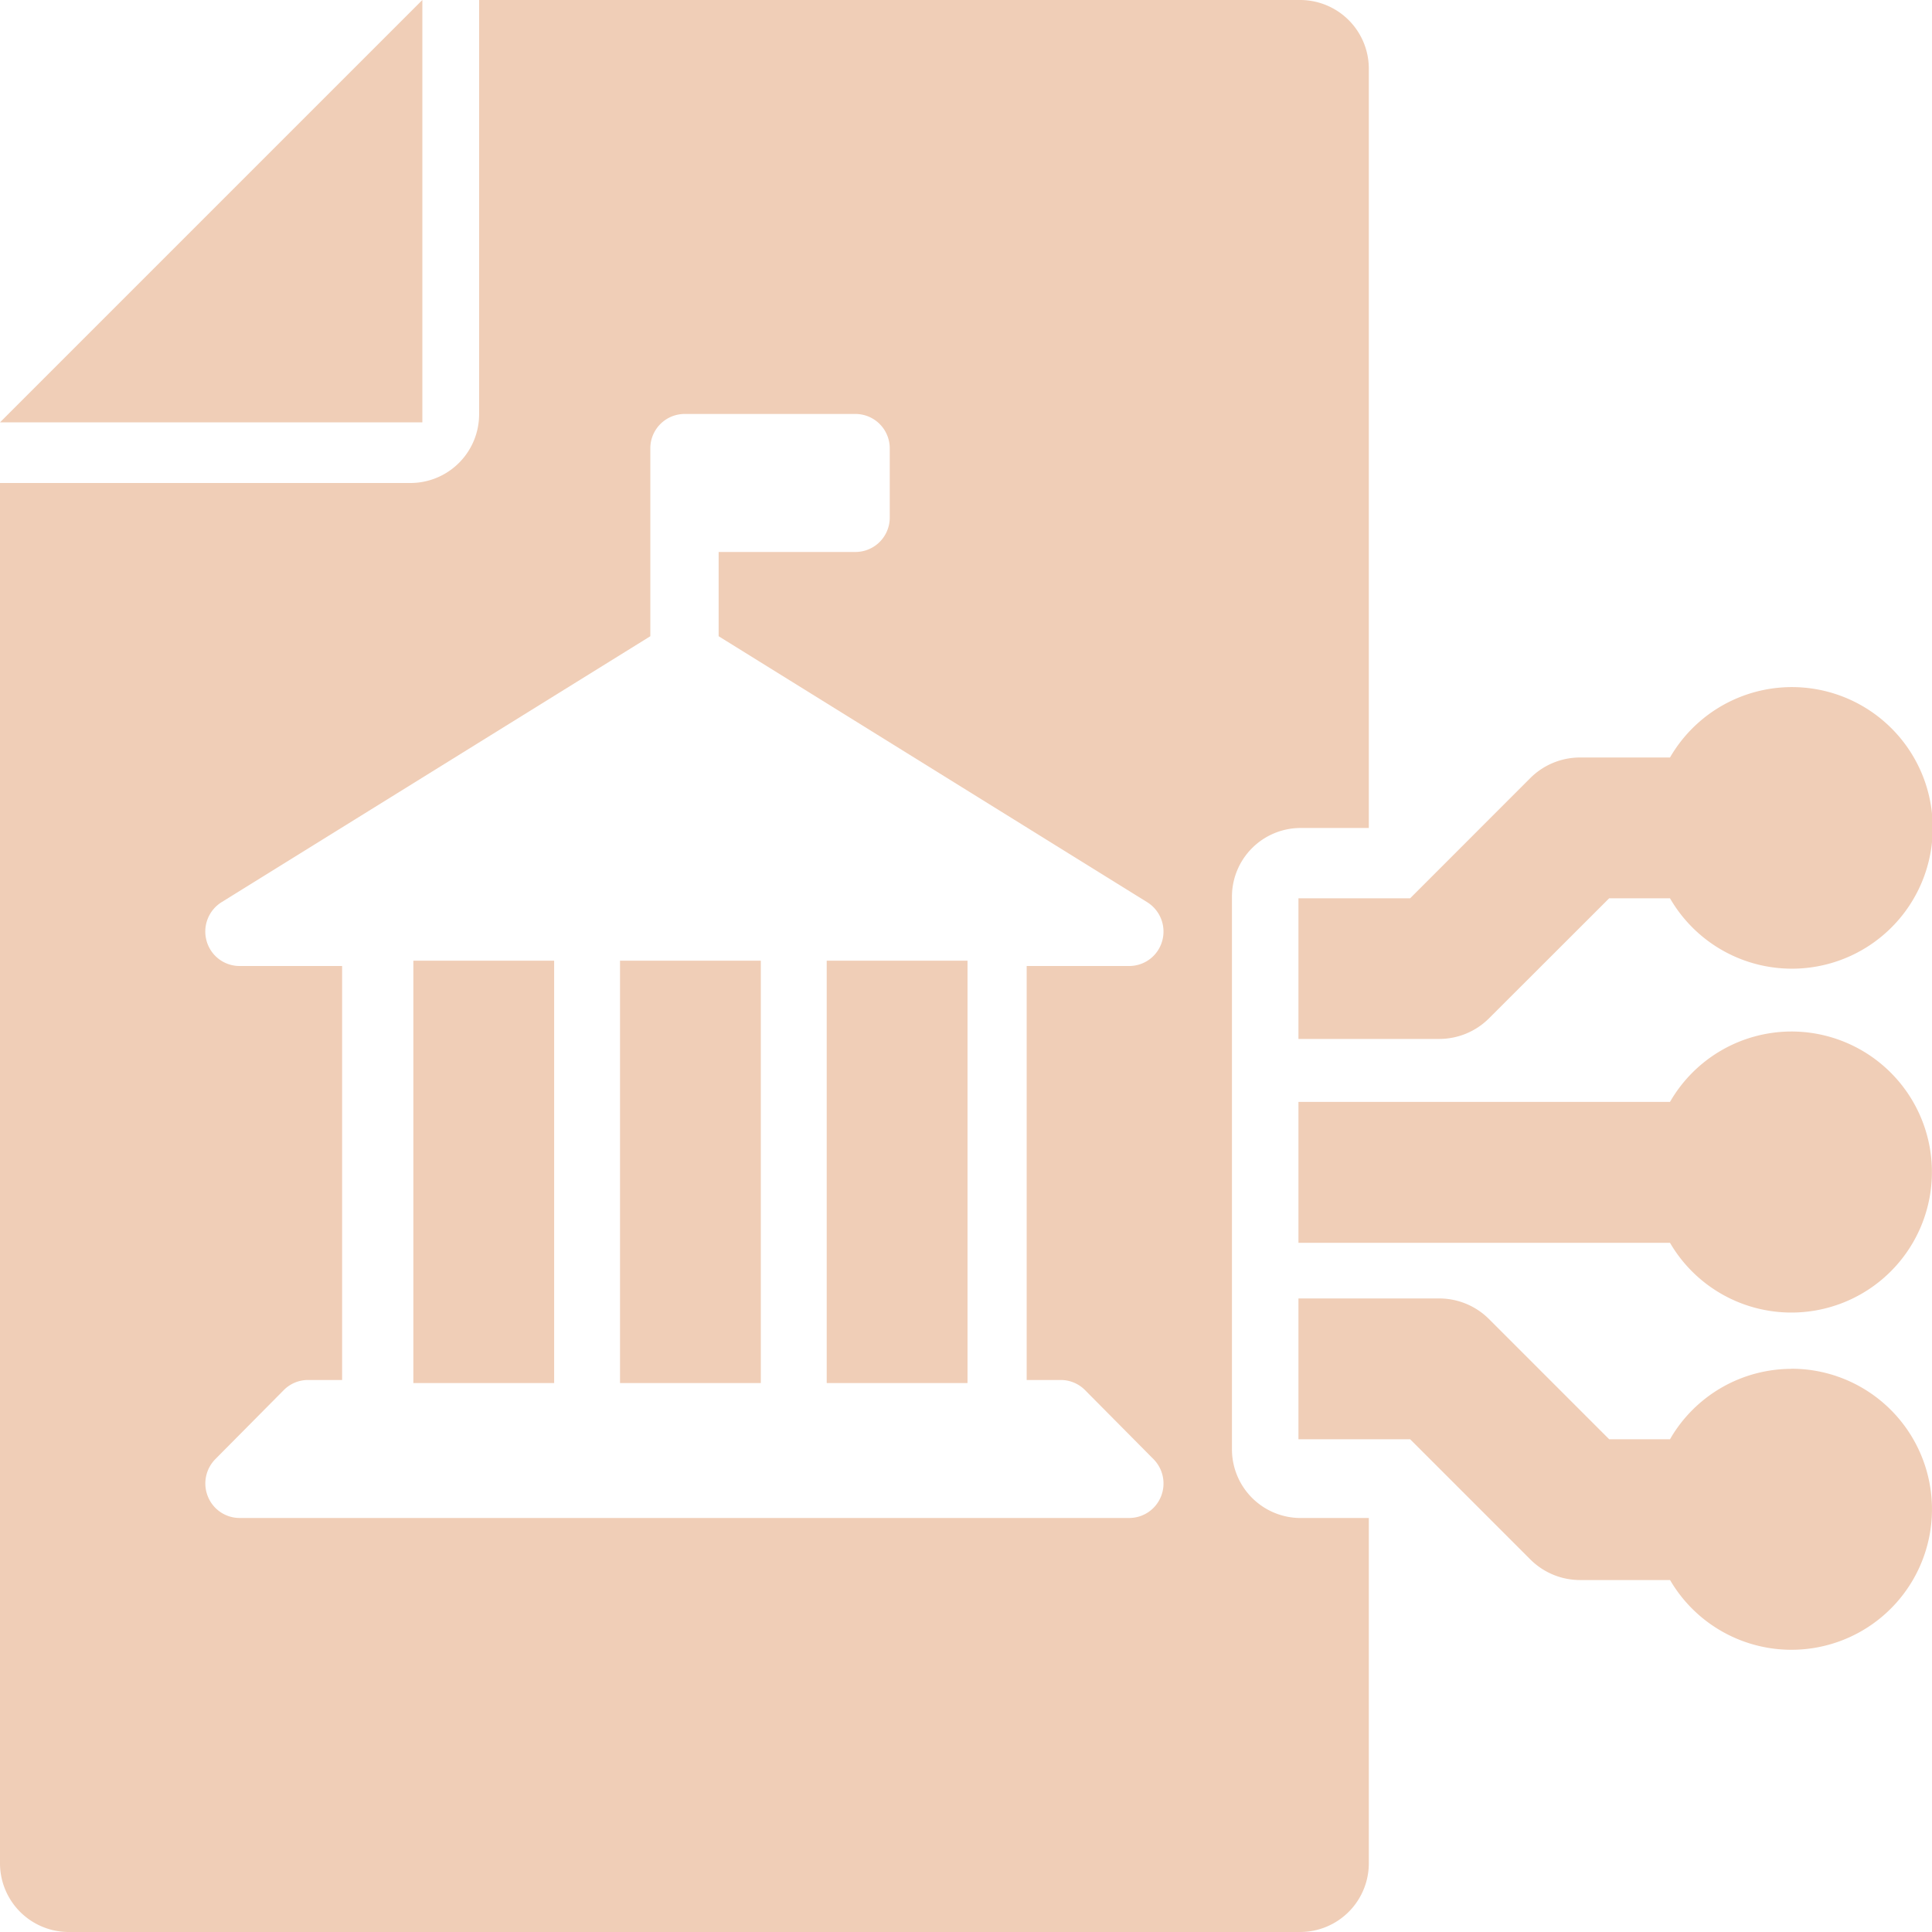
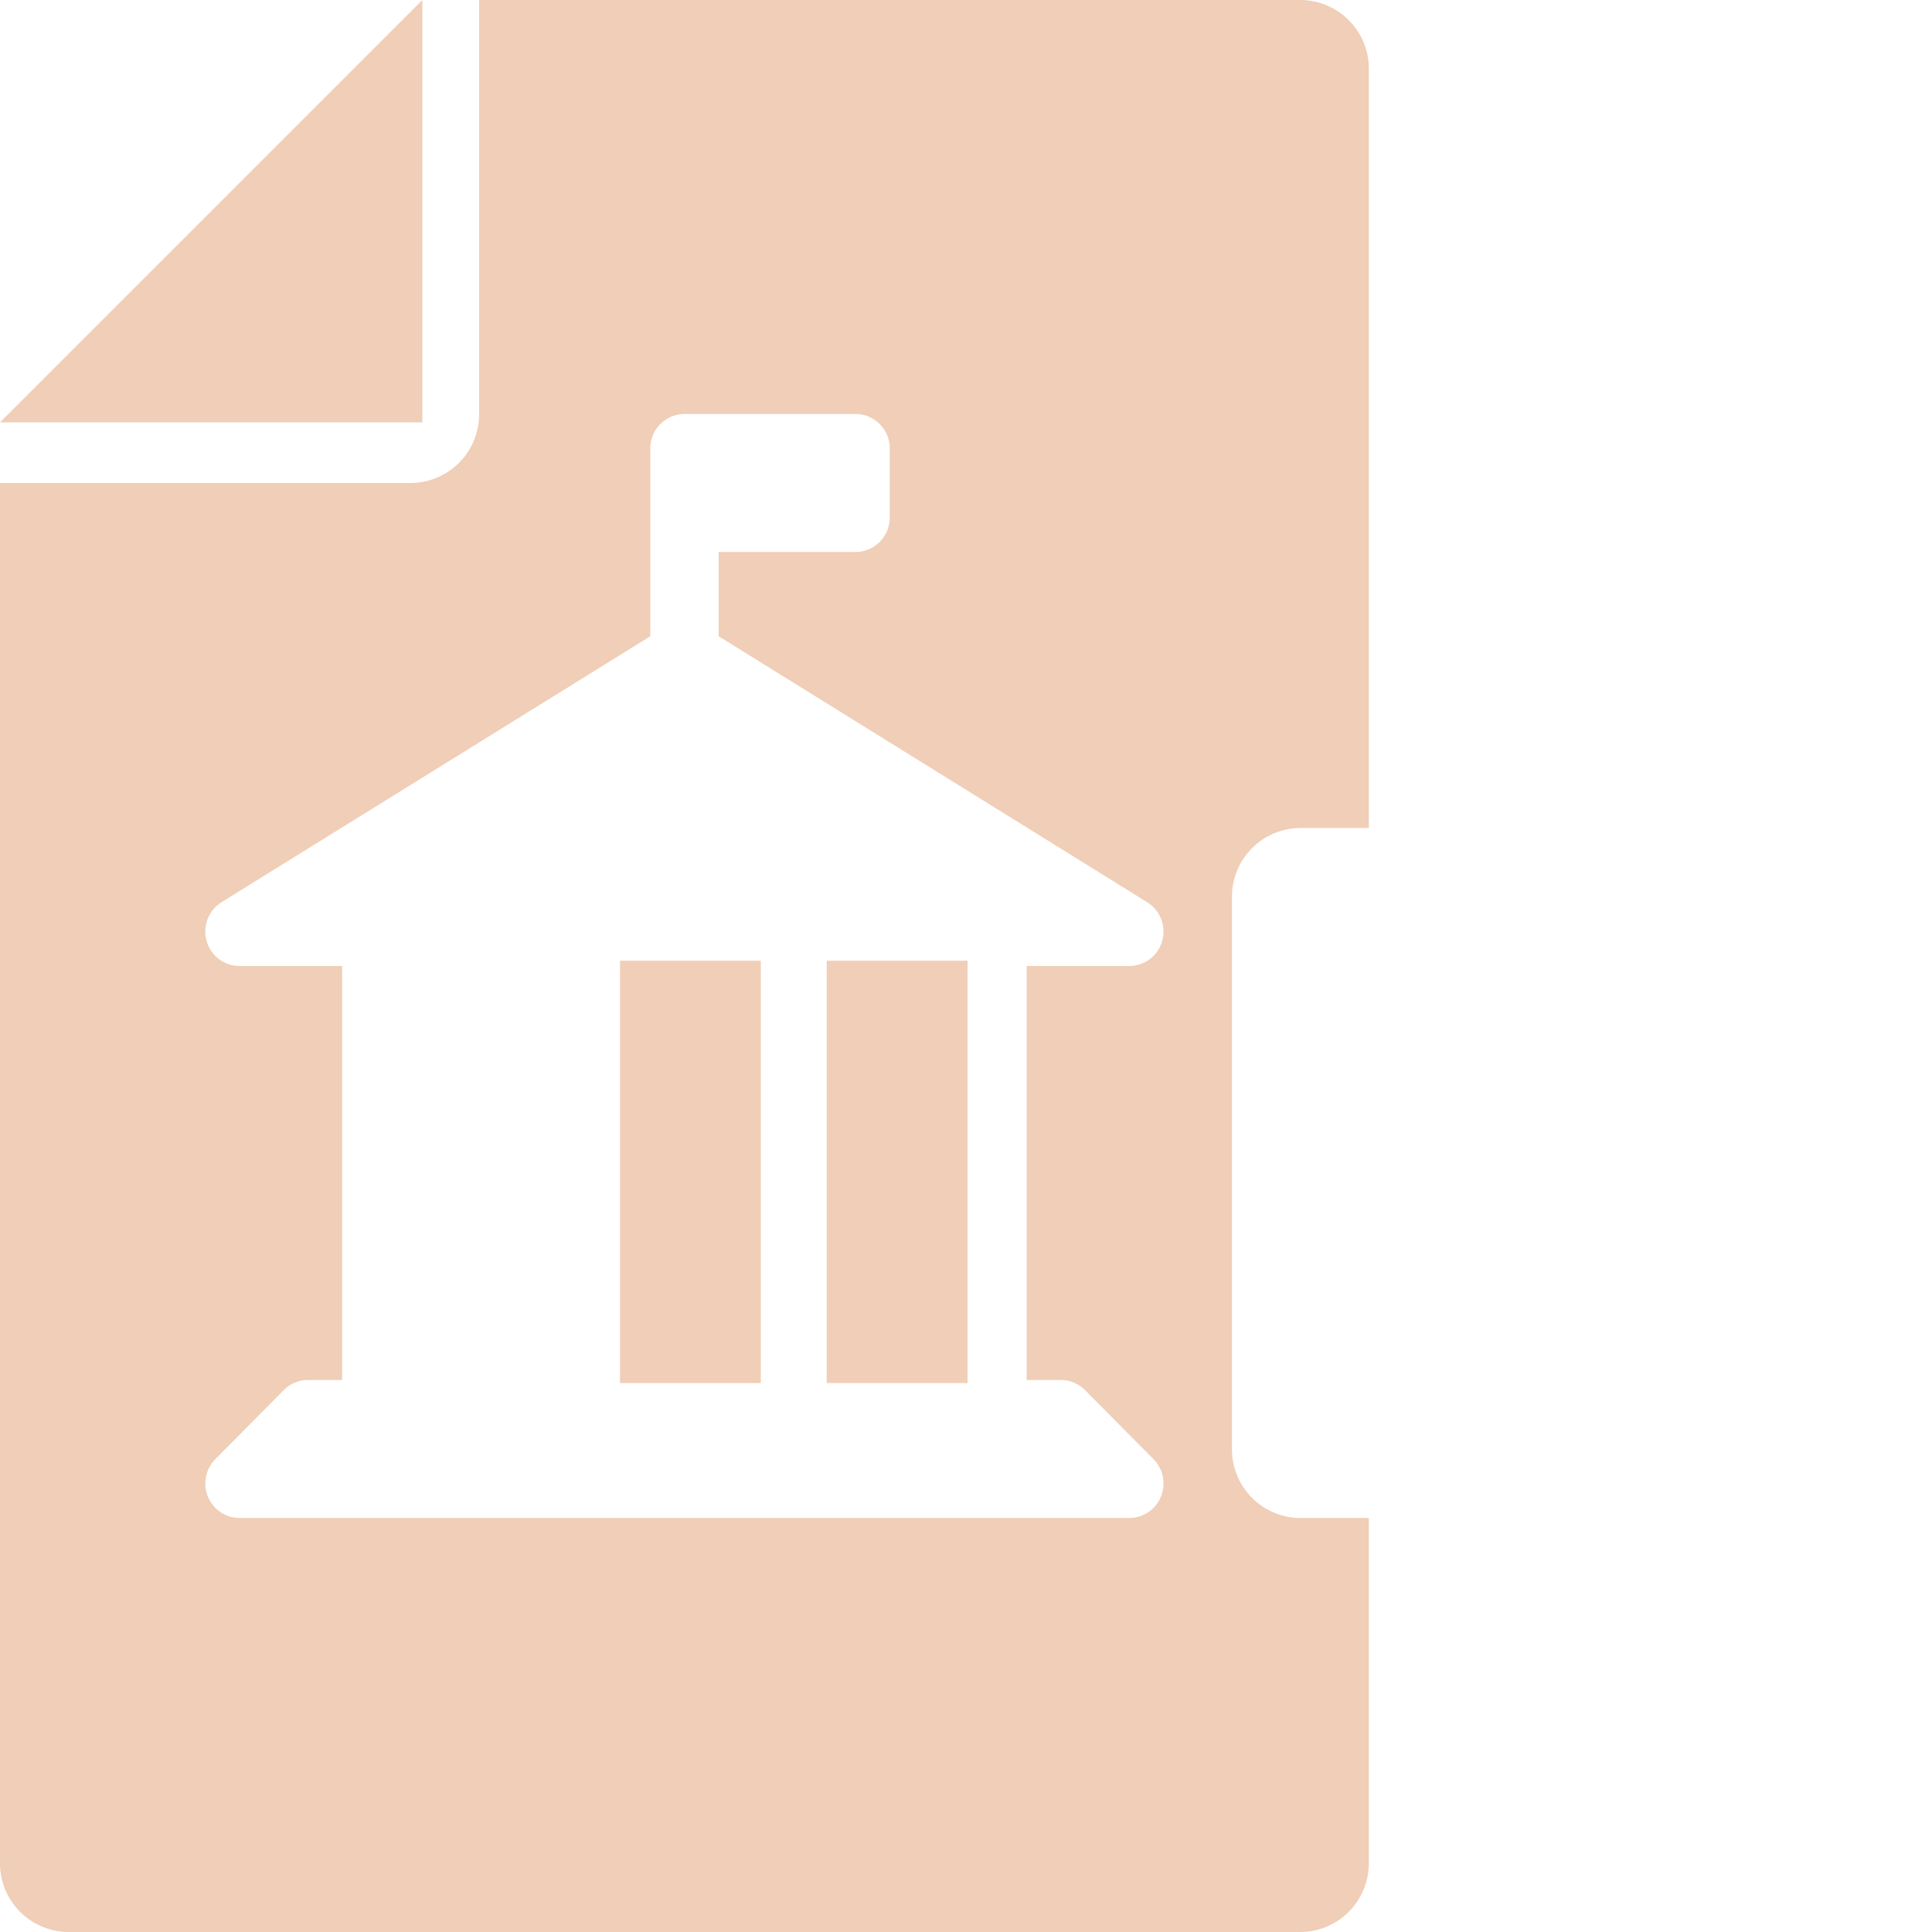
<svg xmlns="http://www.w3.org/2000/svg" id="_x31_7" width="64" height="64" viewBox="0 0 64 64">
  <path id="Path_1340" data-name="Path 1340" d="M15.991,2,2,15.991H15.991Z" transform="translate(-2 -2)" fill="#f0ceb7" />
-   <path id="Path_1341" data-name="Path 1341" d="M37.323,17a4.648,4.648,0,0,0-4.015,2.332H21V24H33.308a4.655,4.655,0,1,0,4.015-7Z" transform="translate(22.013 17.17)" fill="#f0ceb7" />
-   <path id="Path_1342" data-name="Path 1342" d="M21,23.659h4.664a2.332,2.332,0,0,0,1.649-.683L31.293,19h2.015a4.664,4.664,0,1,0,0-4.664h-2.98a2.332,2.332,0,0,0-1.649.683L24.7,19H21Z" transform="translate(22.013 10.757)" fill="#f0ceb7" />
-   <path id="Path_1343" data-name="Path 1343" d="M37.323,23.332a4.648,4.648,0,0,0-4.015,2.332H31.293l-3.981-3.981A2.332,2.332,0,0,0,25.664,21H21v4.664h3.7l3.981,3.981a2.332,2.332,0,0,0,1.649.683h2.98a4.655,4.655,0,1,0,4.015-7Z" transform="translate(22.013 22.013)" fill="#f0ceb7" />
  <path id="Path_1344" data-name="Path 1344" d="M11,16h4.664V29.991H11Z" transform="translate(9.539 15.824)" fill="#f0ceb7" />
-   <path id="Path_1345" data-name="Path 1345" d="M8,16h4.664V29.991H8Z" transform="translate(5.693 15.824)" fill="#f0ceb7" />
  <path id="Path_1346" data-name="Path 1346" d="M14,16h4.664V29.991H14Z" transform="translate(13.386 15.824)" fill="#f0ceb7" />
  <path id="Path_1347" data-name="Path 1347" d="M42.81,50V31.714a2.276,2.276,0,0,1,2.267-2.286h2.267V4.286A2.276,2.276,0,0,0,45.078,2H17.871V15.714A2.276,2.276,0,0,1,15.6,18H2V63.714A2.277,2.277,0,0,0,4.267,66h40.81a2.277,2.277,0,0,0,2.267-2.286V52.286H45.078A2.276,2.276,0,0,1,42.81,50Zm-2.354,1.58a1.134,1.134,0,0,1-1.047.705H9.936a1.134,1.134,0,0,1-1.047-.705,1.148,1.148,0,0,1,.246-1.246L11.4,48.049a1.128,1.128,0,0,1,.8-.335h1.133V34h-3.4a1.133,1.133,0,0,1-1.09-.833,1.146,1.146,0,0,1,.5-1.283l14.2-8.808v-6.22a1.138,1.138,0,0,1,1.134-1.143H30.34a1.138,1.138,0,0,1,1.134,1.143v2.286a1.138,1.138,0,0,1-1.134,1.143H25.806v2.791L40,31.885a1.146,1.146,0,0,1,.5,1.283A1.133,1.133,0,0,1,39.41,34h-3.4V47.714h1.133a1.128,1.128,0,0,1,.8.335l2.267,2.286a1.148,1.148,0,0,1,.246,1.246Z" transform="translate(-2 -2)" fill="#f0ceb7" />
</svg>